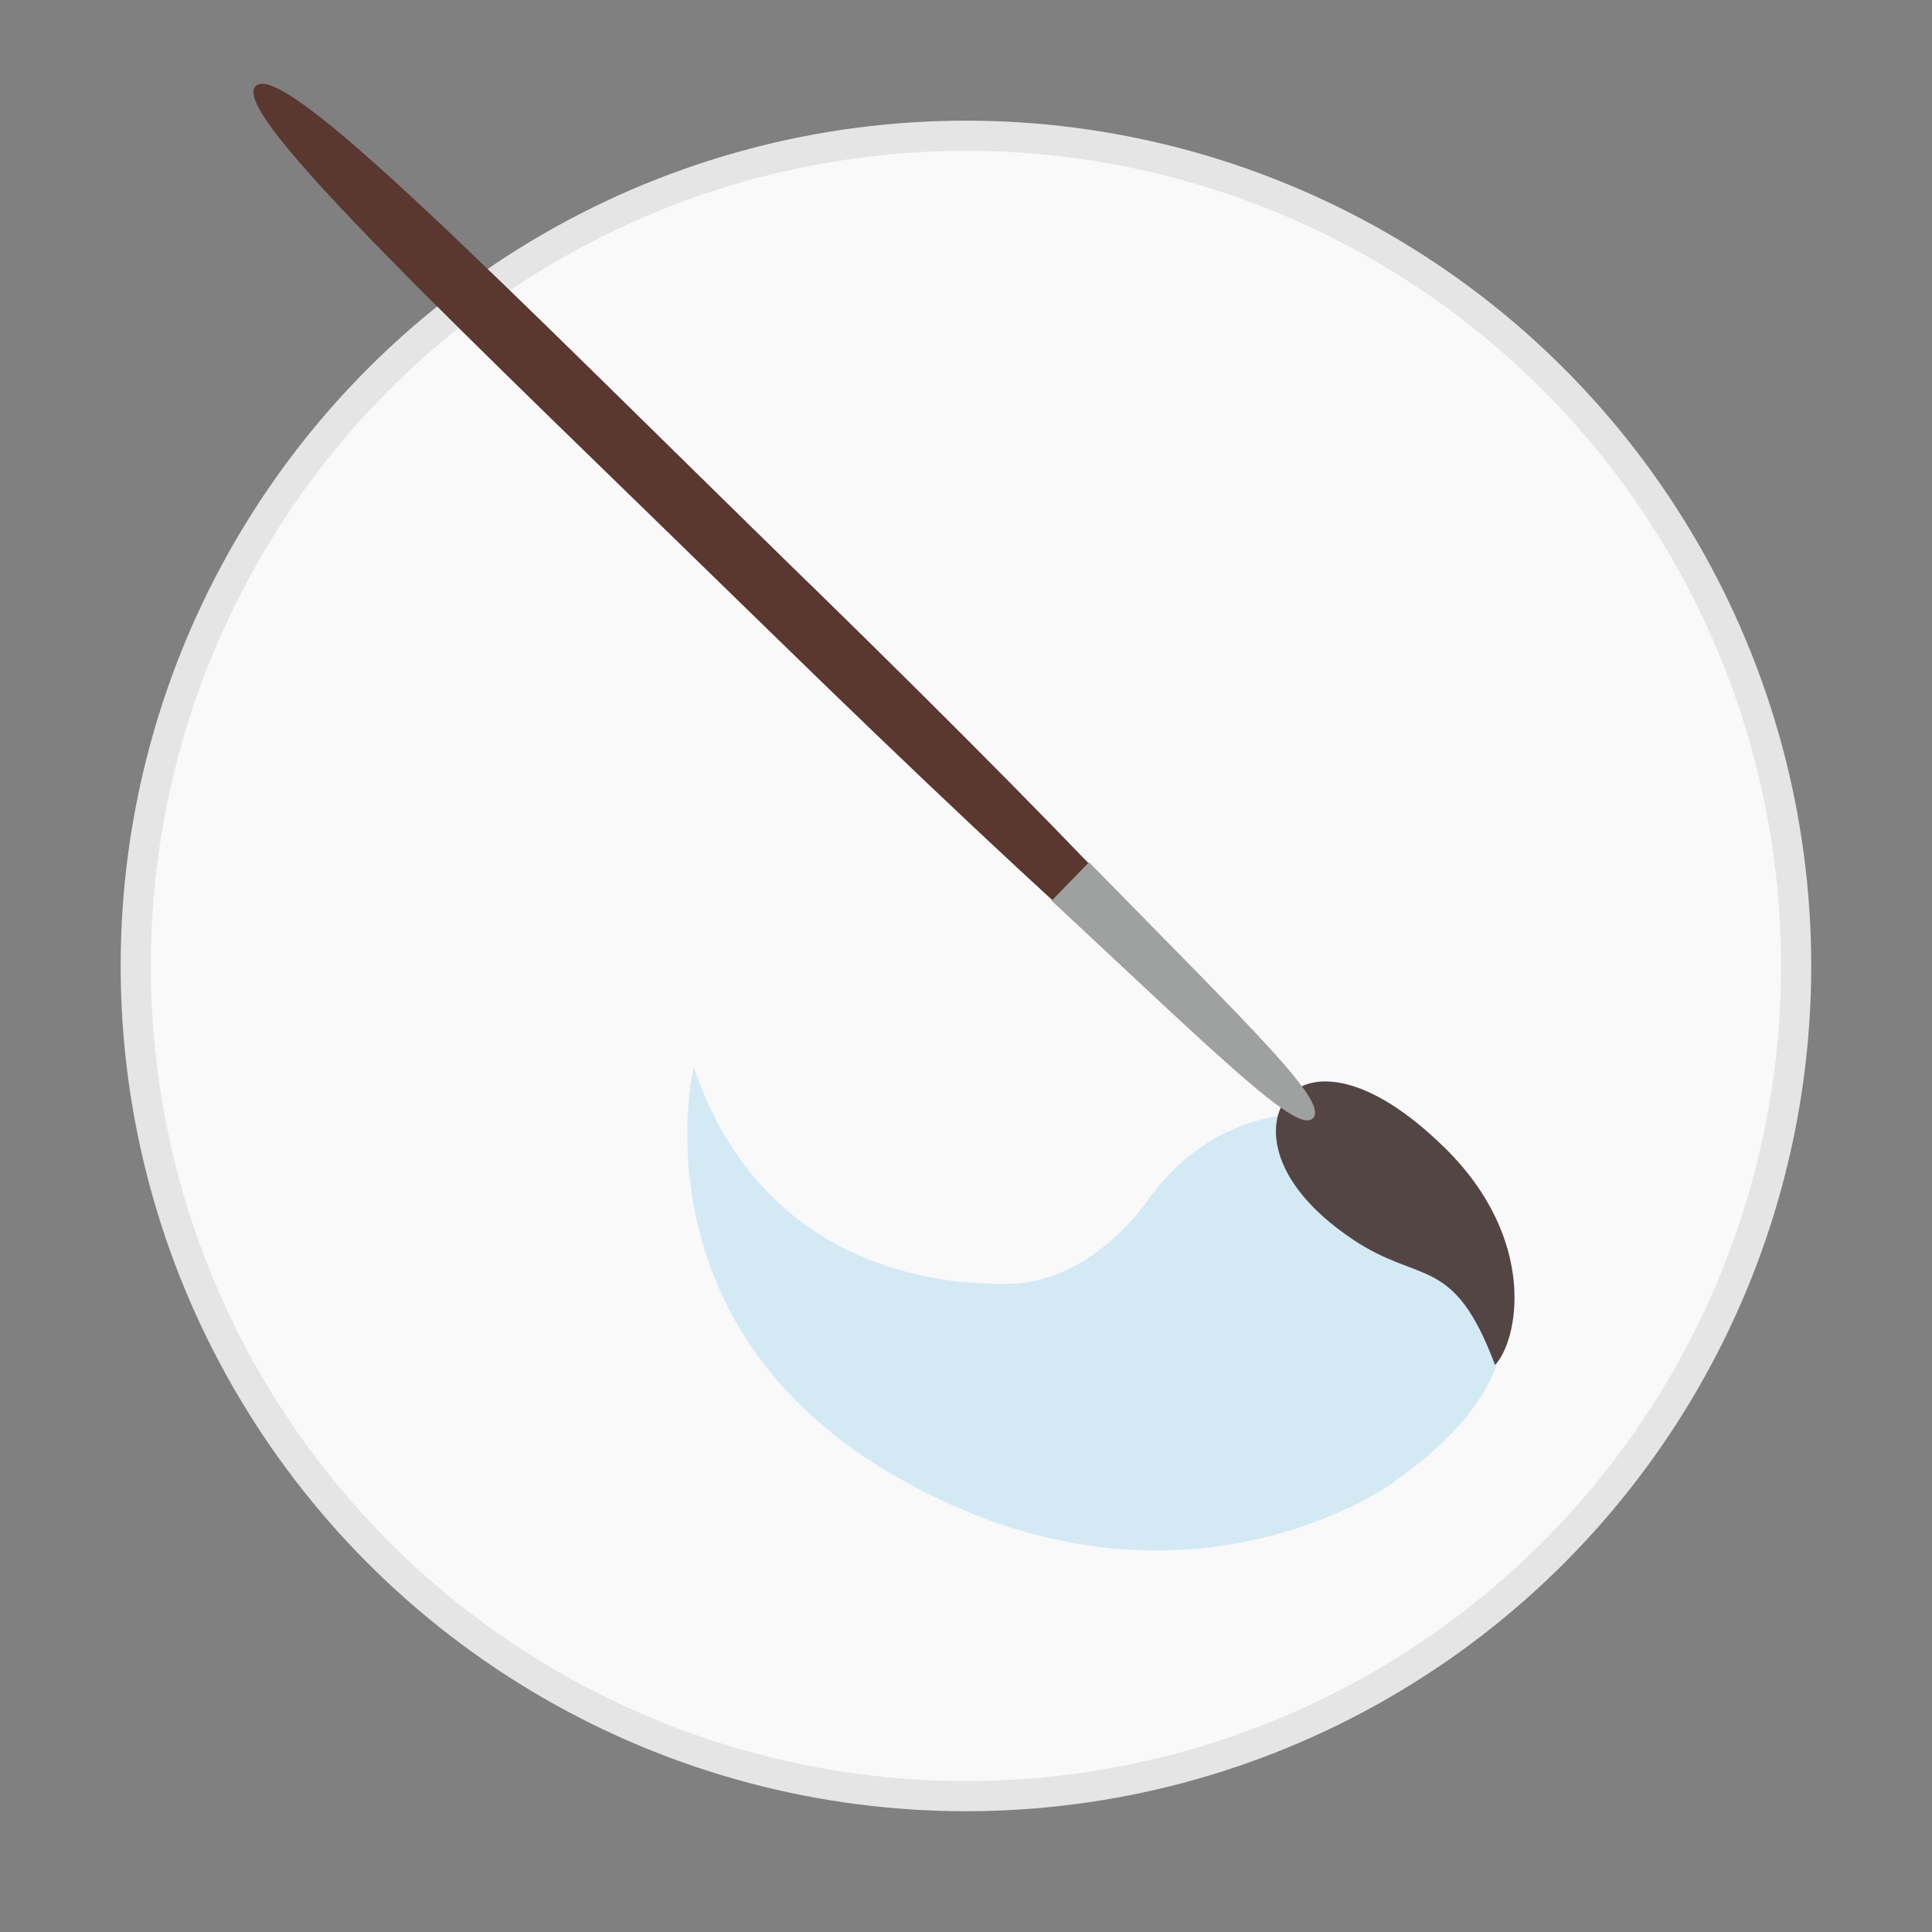
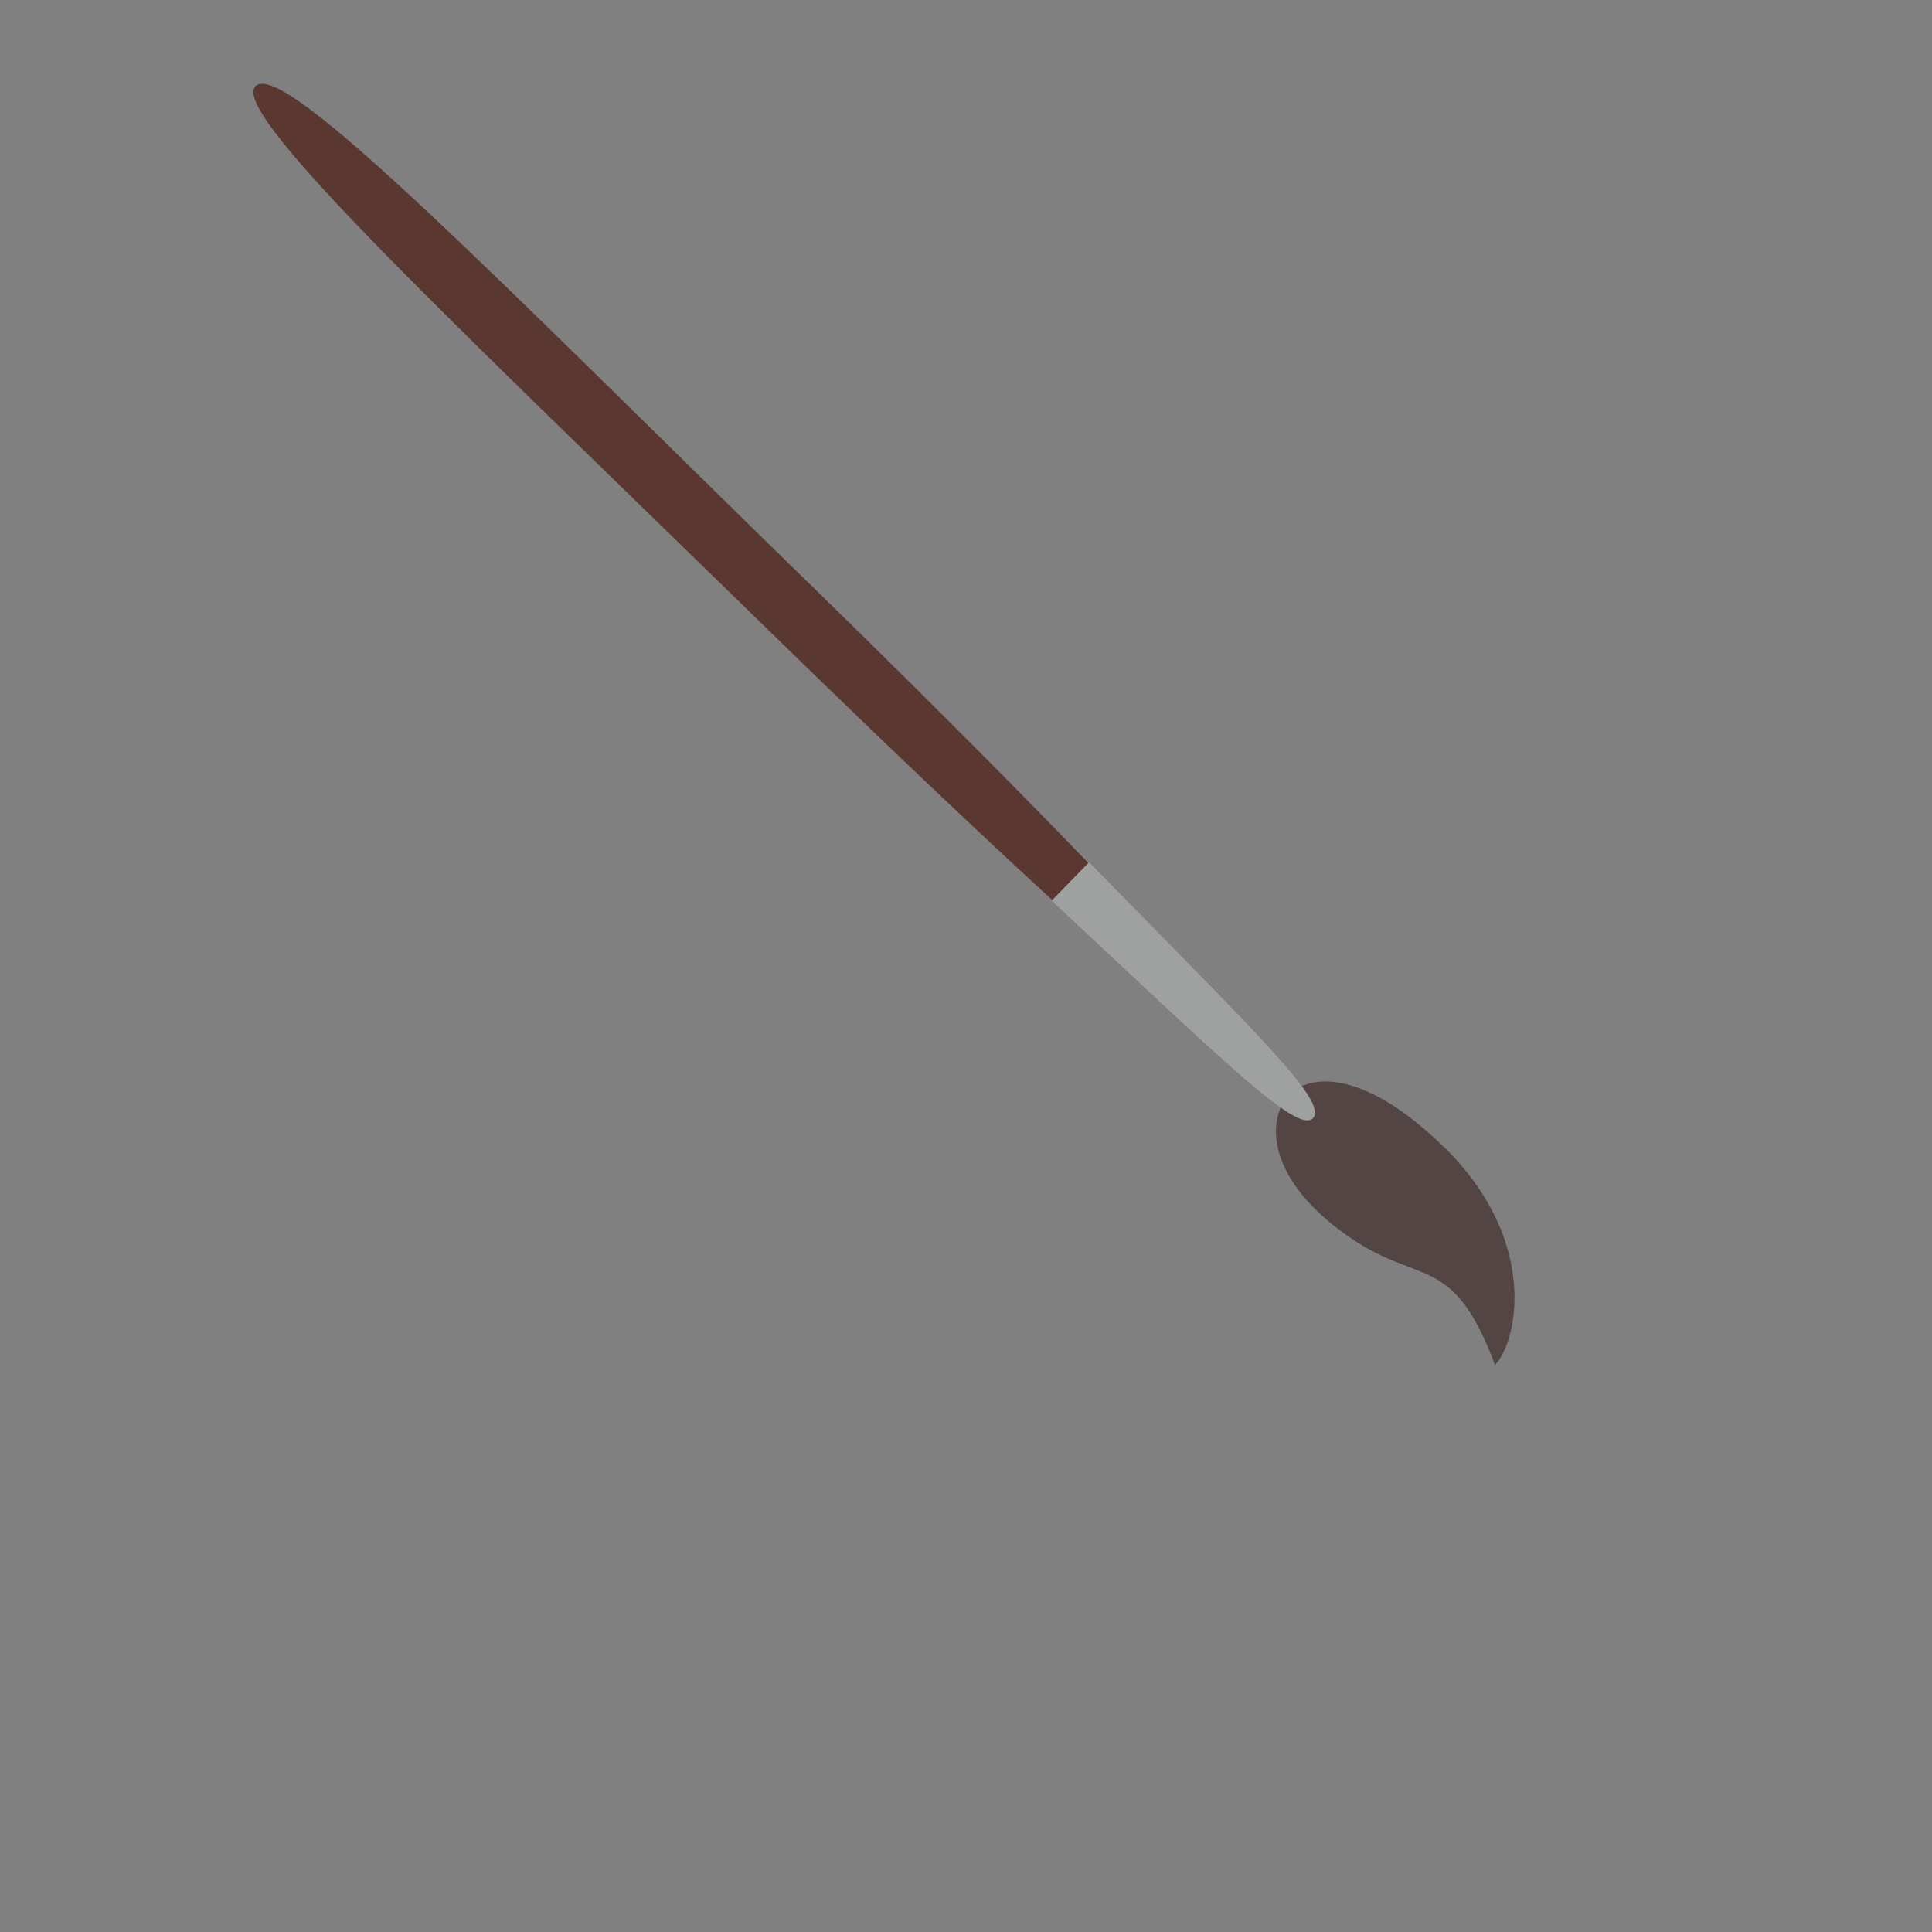
<svg xmlns="http://www.w3.org/2000/svg" width="64" height="64" version="1.1" viewBox="0 0 16.933 16.933">
  <rect x="0" y="0" width="16.933" height="16.933" fill="#808080" stroke="none" />
-   <circle cx="8.466" cy="8.466" r="7.144" fill="#f9f9f9" stroke="#e5e5e5" stroke-linecap="square" stroke-width=".529" style="paint-order:markers stroke fill" />
-   <circle cx="8.466" cy="8.466" r="7.144" fill="#f9f9f9" style="paint-order:markers stroke fill" />
-   <path d="m13.213 11.455c0-0.939-0.769-1.7-1.718-1.7-0.575 0-1.081 0.282-1.393 0.711l-0.002-0.003s-0.482 0.772-1.253 0.789c-0.804 0.017-2.203-0.245-2.767-1.899 0 0-0.538 2.22 1.711 3.552 2.49 1.475 4.395 0.105 4.402 0.102l-0.001-0.002c0.541-0.376 1.021-0.858 1.021-1.551z" fill="#a3d8f1" fill-opacity=".438" stroke-width=".354" />
  <path d="m7.099 5.12c2.742 2.677 4.048 4.121 3.943 4.228-0.105 0.107-1.58-1.163-4.322-3.84-2.742-2.677-4.71-4.517-4.481-4.752 0.243-0.248 2.117 1.688 4.859 4.364z" fill="#5a372f" stroke-width=".354" />
  <path d="m12.653 10.05c0.84 0.82 0.649 1.709 0.45 1.913-0.365-0.972-0.649-0.7-1.245-1.099-0.775-0.519-0.758-1.062-0.56-1.266 0.199-0.204 0.683-0.203 1.354 0.452z" fill="#544545" stroke-width=".354" />
  <path d="m9.217 7.894c1.522 1.42 2.155 2.045 2.29 1.907 0.14-0.144-0.506-0.756-1.962-2.244z" fill="#9fa0a0" stroke-width=".354" />
</svg>